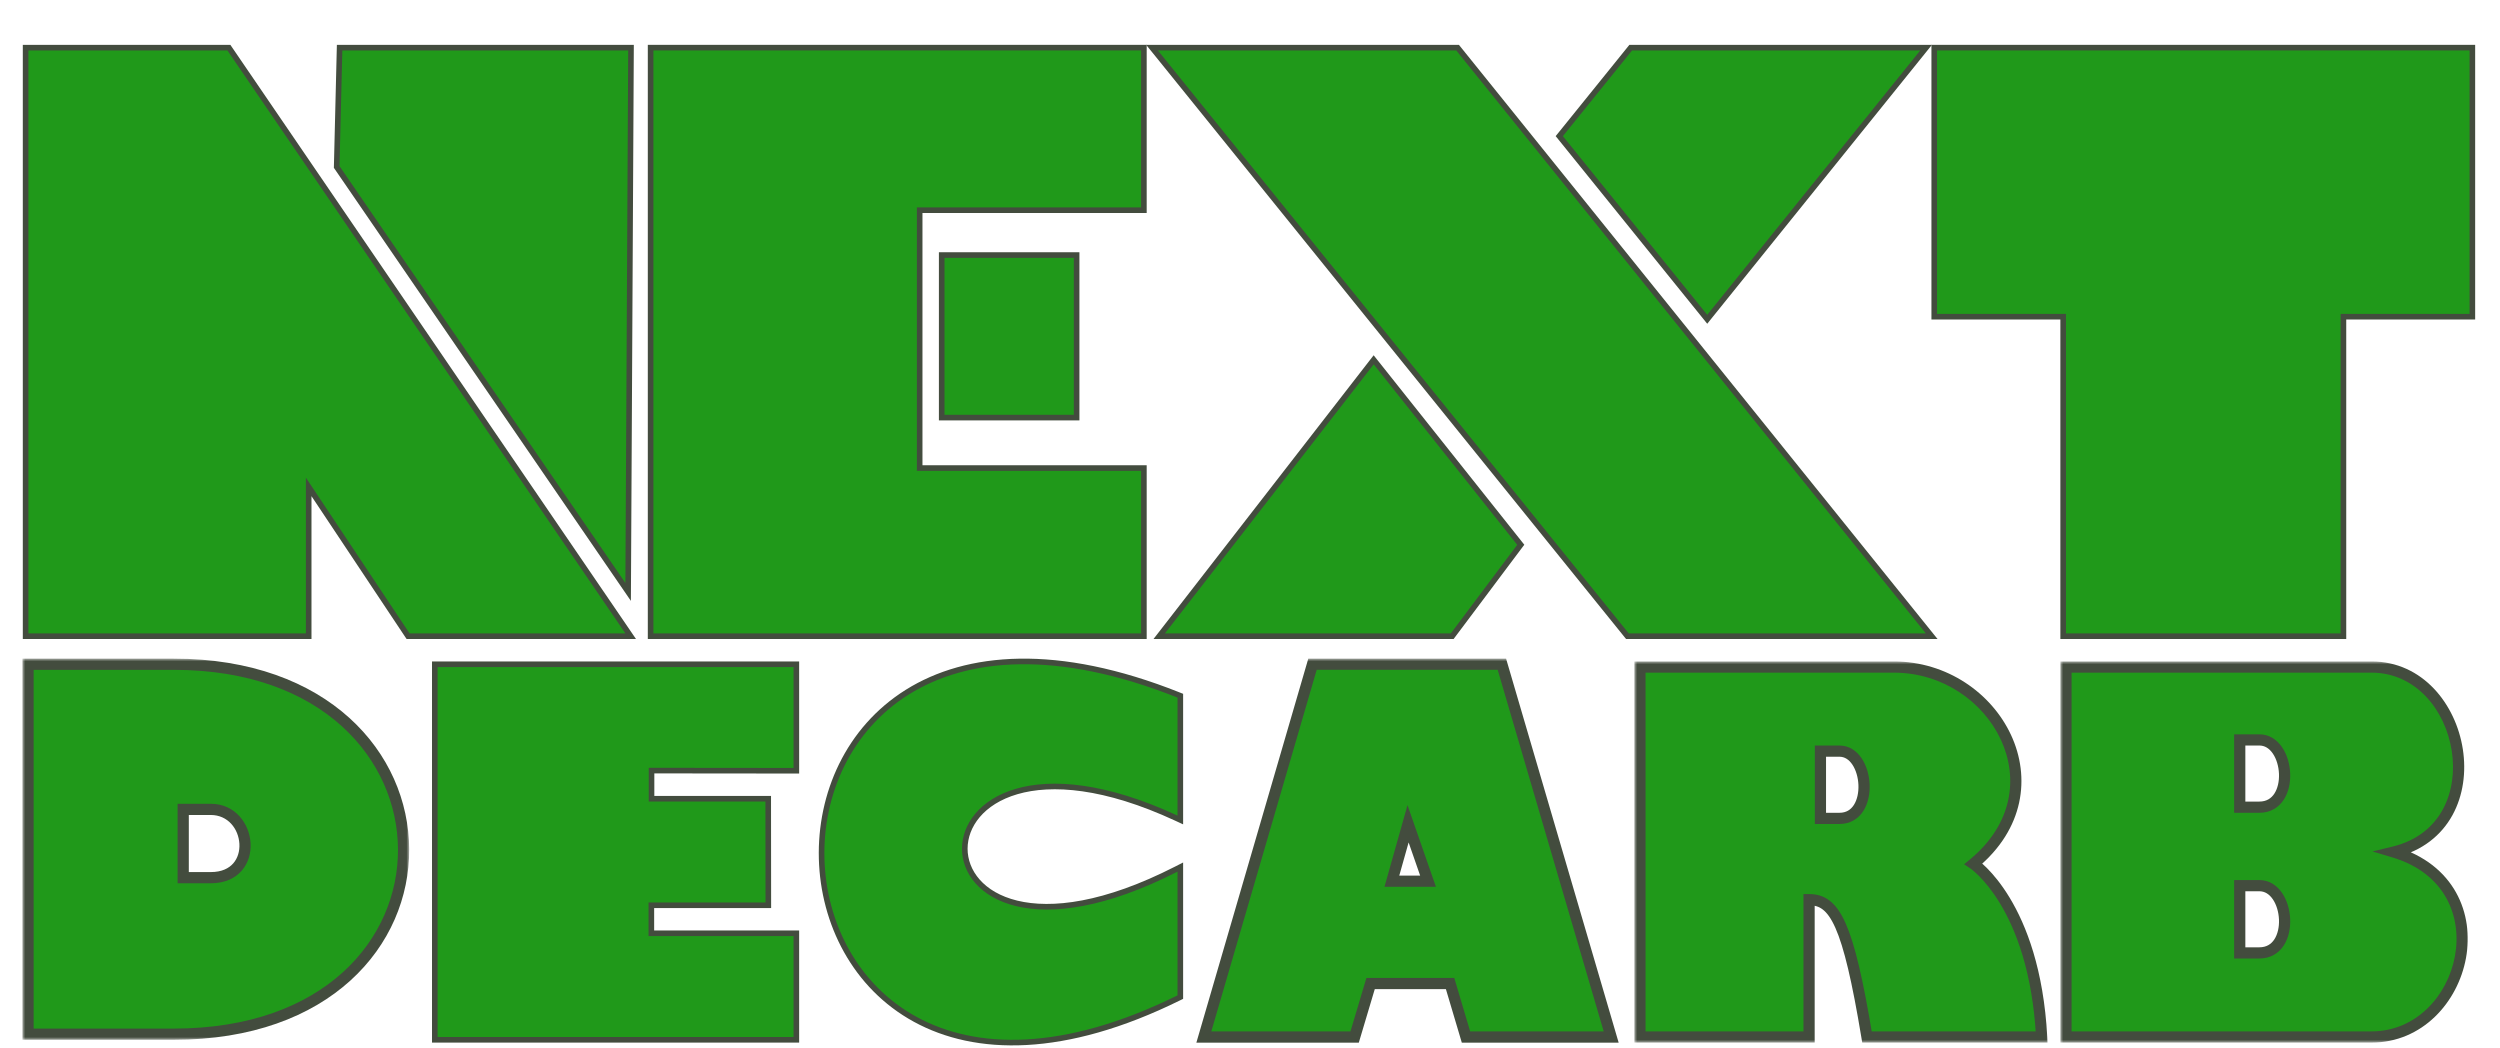
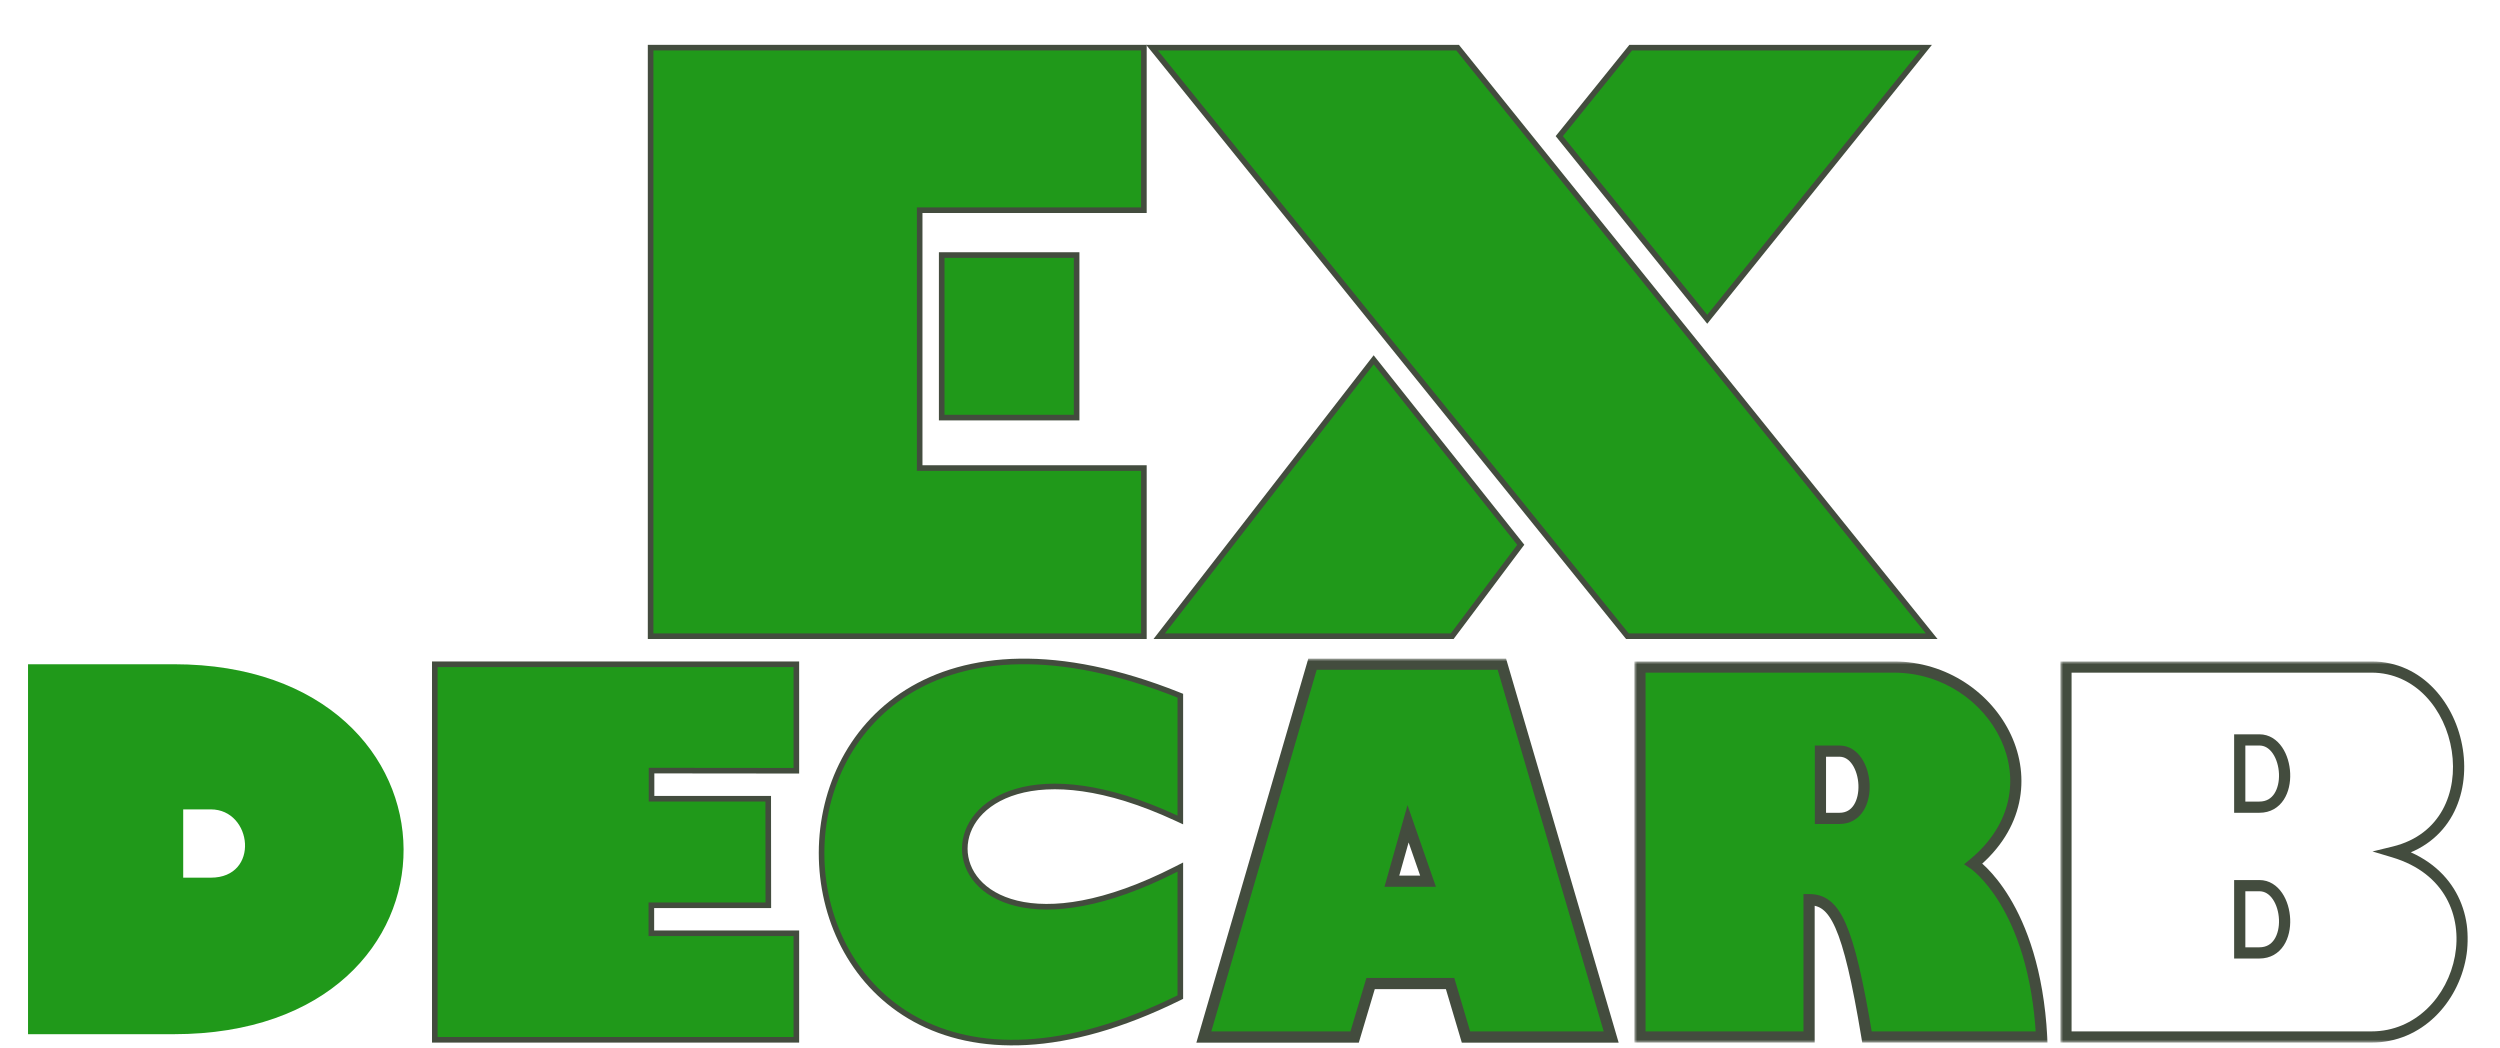
<svg xmlns="http://www.w3.org/2000/svg" width="446" height="187" viewBox="0 0 446 187" fill="none">
  <g filter="url(#filter0_di_61_2)">
    <mask id="path-1-outside-1_61_2" maskUnits="userSpaceOnUse" x="367.569" y="110" width="73" height="68" fill="black">
      <rect fill="white" x="367.569" y="110" width="73" height="68" />
-       <path d="M423.069 111C440.069 111 445.569 139.5 427.069 144C447.069 150 440.069 177 423.069 177H368.569V111H423.069ZM399.569 150V162H403.069C409.569 162 408.569 150 403.069 150H399.569ZM399.569 136H403.069C409.569 136 408.569 124 403.069 124H399.569V136Z" />
    </mask>
-     <path d="M423.069 111C440.069 111 445.569 139.5 427.069 144C447.069 150 440.069 177 423.069 177H368.569V111H423.069ZM399.569 150V162H403.069C409.569 162 408.569 150 403.069 150H399.569ZM399.569 136H403.069C409.569 136 408.569 124 403.069 124H399.569V136Z" fill="#20991A" />
    <path d="M427.069 144L426.833 143.028L423.253 143.899L426.782 144.958L427.069 144ZM368.569 177H367.569V178H368.569V177ZM368.569 111V110H367.569V111H368.569ZM399.569 150V149H398.569V150H399.569ZM399.569 162H398.569V163H399.569V162ZM399.569 136H398.569V137H399.569V136ZM399.569 124V123H398.569V124H399.569ZM423.069 111V112C430.911 112 436.253 118.582 437.394 125.965C437.96 129.629 437.46 133.383 435.764 136.463C434.08 139.52 431.188 141.969 426.833 143.028L427.069 144L427.306 144.972C432.201 143.781 435.559 140.98 437.516 137.428C439.46 133.898 439.992 129.683 439.37 125.66C438.136 117.668 432.228 110 423.069 110V111ZM427.069 144L426.782 144.958C431.555 146.39 434.647 149.046 436.4 152.176C438.161 155.321 438.612 159.016 437.961 162.57C436.65 169.72 430.97 176 423.069 176V177V178C432.169 178 438.489 170.78 439.928 162.93C440.651 158.984 440.165 154.804 438.145 151.199C436.117 147.579 432.584 144.61 427.357 143.042L427.069 144ZM423.069 177V176H368.569V177V178H423.069V177ZM368.569 177H369.569V111H368.569H367.569V177H368.569ZM368.569 111V112H423.069V111V110H368.569V111ZM399.569 150H398.569V162H399.569H400.569V150H399.569ZM399.569 162V163H403.069V162V161H399.569V162ZM403.069 162V163C405.056 163 406.517 162.059 407.422 160.672C408.3 159.326 408.637 157.604 408.568 155.958C408.5 154.309 408.02 152.62 407.13 151.312C406.231 149.991 404.859 149 403.069 149V150V151C404.03 151 404.845 151.509 405.477 152.438C406.119 153.38 406.514 154.691 406.57 156.042C406.627 157.396 406.338 158.674 405.748 159.578C405.185 160.441 404.333 161 403.069 161V162ZM403.069 150V149H399.569V150V151H403.069V150ZM399.569 136V137H403.069V136V135H399.569V136ZM403.069 136V137C405.056 137 406.517 136.059 407.422 134.672C408.3 133.326 408.637 131.604 408.568 129.958C408.5 128.309 408.02 126.62 407.13 125.312C406.231 123.991 404.859 123 403.069 123V124V125C404.03 125 404.845 125.509 405.477 126.438C406.119 127.38 406.514 128.691 406.57 130.042C406.627 131.396 406.338 132.674 405.748 133.578C405.185 134.441 404.333 135 403.069 135V136ZM403.069 124V123H399.569V124V125H403.069V124ZM399.569 124H398.569V136H399.569H400.569V124H399.569Z" fill="#434C3E" mask="url(#path-1-outside-1_61_2)" />
    <mask id="path-3-outside-2_61_2" maskUnits="userSpaceOnUse" x="291.569" y="110" width="74" height="68" fill="black">
      <rect fill="white" x="291.569" y="110" width="74" height="68" />
      <path d="M337.849 111C356.069 111 368.25 132.737 352.069 146.1C352.069 146.1 362.947 153.319 364.231 177H333.069C329.701 156.701 327.298 152.5 322.738 152.5V177H292.569V111H337.849ZM324.765 126V138H328.16C334.491 138 333.517 126 328.16 126H324.765Z" />
    </mask>
    <path d="M337.849 111C356.069 111 368.25 132.737 352.069 146.1C352.069 146.1 362.947 153.319 364.231 177H333.069C329.701 156.701 327.298 152.5 322.738 152.5V177H292.569V111H337.849ZM324.765 126V138H328.16C334.491 138 333.517 126 328.16 126H324.765Z" fill="#20991A" />
    <path d="M337.849 111L337.849 112L337.849 112L337.849 111ZM352.069 146.1L351.433 145.329L350.393 146.187L351.516 146.933L352.069 146.1ZM364.231 177V178H365.287L365.23 176.946L364.231 177ZM333.069 177L332.083 177.164L332.222 178H333.069V177ZM322.738 152.5V151.5H321.738V152.5H322.738ZM322.738 177V178H323.738V177H322.738ZM292.569 177H291.569V178H292.569V177ZM292.569 111V110H291.569V111H292.569ZM324.765 126V125H323.765V126H324.765ZM324.765 138H323.765V139H324.765V138ZM337.849 111L337.849 112C346.555 112 353.81 117.195 356.952 123.96C360.068 130.667 359.16 138.947 351.433 145.329L352.069 146.1L352.706 146.871C361.159 139.89 362.251 130.62 358.766 123.118C355.308 115.673 347.362 110 337.849 110L337.849 111ZM352.069 146.1C351.516 146.933 351.516 146.932 351.515 146.932C351.515 146.932 351.515 146.932 351.514 146.932C351.514 146.931 351.514 146.931 351.514 146.931C351.513 146.931 351.514 146.931 351.515 146.932C351.517 146.933 351.521 146.936 351.529 146.941C351.543 146.951 351.567 146.968 351.6 146.993C351.667 147.042 351.772 147.121 351.909 147.232C352.182 147.455 352.586 147.805 353.08 148.302C354.067 149.296 355.416 150.876 356.813 153.187C359.602 157.802 362.599 165.366 363.233 177.054L364.231 177L365.23 176.946C364.579 164.953 361.495 157.067 358.525 152.152C357.041 149.698 355.591 147.993 354.498 146.893C353.952 146.343 353.496 145.945 353.17 145.68C353.007 145.547 352.876 145.448 352.783 145.38C352.737 145.346 352.7 145.32 352.673 145.301C352.659 145.291 352.648 145.284 352.64 145.278C352.636 145.275 352.632 145.273 352.629 145.271C352.628 145.27 352.626 145.269 352.625 145.268C352.625 145.268 352.624 145.267 352.624 145.267C352.623 145.267 352.622 145.266 352.069 146.1ZM364.231 177V176H333.069V177V178H364.231V177ZM333.069 177L334.056 176.836C332.374 166.698 330.915 160.452 329.265 156.732C328.435 154.862 327.517 153.535 326.414 152.683C325.284 151.808 324.049 151.5 322.738 151.5V152.5V153.5C323.707 153.5 324.483 153.717 325.191 154.265C325.927 154.834 326.675 155.827 327.437 157.544C328.97 160.999 330.397 167.003 332.083 177.164L333.069 177ZM322.738 152.5H321.738V177H322.738H323.738V152.5H322.738ZM322.738 177V176H292.569V177V178H322.738V177ZM292.569 177H293.569V111H292.569H291.569V177H292.569ZM292.569 111V112H337.849V111V110H292.569V111ZM324.765 126H323.765V138H324.765H325.765V126H324.765ZM324.765 138V139H328.16V138V137H324.765V138ZM328.16 138V139C330.116 139 331.547 138.048 332.428 136.662C333.282 135.318 333.609 133.601 333.542 131.959C333.476 130.315 333.01 128.629 332.144 127.322C331.27 126.004 329.926 125 328.16 125V126V127C329.073 127 329.86 127.496 330.477 128.428C331.103 129.371 331.489 130.685 331.544 132.041C331.599 133.399 331.317 134.682 330.741 135.588C330.191 136.452 329.37 137 328.16 137V138ZM328.16 126V125H324.765V126V127H328.16V126Z" fill="#434C3E" mask="url(#path-3-outside-2_61_2)" />
    <mask id="path-5-outside-3_61_2" maskUnits="userSpaceOnUse" x="212.766" y="109.492" width="77" height="69" fill="black">
      <rect fill="white" x="212.766" y="109.492" width="77" height="69" />
      <path d="M268.144 111.211L287.059 175.726L287.434 177.007H261.532L261.32 176.292L258.695 167.461H244.514L241.879 176.293L241.666 177.007H214.766L215.139 175.728L233.942 111.212L234.152 110.492H267.933L268.144 111.211ZM248.309 149.209H254.763L251.197 138.96L248.309 149.209Z" />
    </mask>
    <path d="M268.144 111.211L287.059 175.726L287.434 177.007H261.532L261.32 176.292L258.695 167.461H244.514L241.879 176.293L241.666 177.007H214.766L215.139 175.728L233.942 111.212L234.152 110.492H267.933L268.144 111.211ZM248.309 149.209H254.763L251.197 138.96L248.309 149.209Z" fill="#20991A" />
    <path d="M268.144 111.211L269.103 110.93L269.103 110.929L268.144 111.211ZM287.059 175.726L288.018 175.445L288.018 175.444L287.059 175.726ZM287.434 177.007V178.007H288.768L288.393 176.726L287.434 177.007ZM261.532 177.007L260.573 177.291L260.786 178.007H261.532V177.007ZM261.32 176.292L262.279 176.008L262.279 176.007L261.32 176.292ZM258.695 167.461L259.654 167.176L259.441 166.461H258.695V167.461ZM244.514 167.461V166.461H243.768L243.555 167.175L244.514 167.461ZM241.879 176.293L240.921 176.007L240.921 176.007L241.879 176.293ZM241.666 177.007V178.007H242.411L242.624 177.293L241.666 177.007ZM214.766 177.007L213.806 176.727L213.432 178.007H214.766V177.007ZM215.139 175.728L216.099 176.007L216.099 176.007L215.139 175.728ZM233.942 111.212L232.982 110.932L232.982 110.932L233.942 111.212ZM234.152 110.492V109.492H233.402L233.192 110.212L234.152 110.492ZM267.933 110.492L268.892 110.211L268.681 109.492H267.933V110.492ZM248.309 149.209L247.346 148.938L246.988 150.209H248.309V149.209ZM254.763 149.209V150.209H256.169L255.707 148.88L254.763 149.209ZM251.197 138.96L252.142 138.631L251.097 135.629L250.235 138.689L251.197 138.96ZM268.144 111.211L267.184 111.492L286.099 176.007L287.059 175.726L288.018 175.444L269.103 110.93L268.144 111.211ZM287.059 175.726L286.099 176.006L286.474 177.288L287.434 177.007L288.393 176.726L288.018 175.445L287.059 175.726ZM287.434 177.007V176.007H261.532V177.007V178.007H287.434V177.007ZM261.532 177.007L262.491 176.723L262.279 176.008L261.32 176.292L260.362 176.576L260.573 177.291L261.532 177.007ZM261.32 176.292L262.279 176.007L259.654 167.176L258.695 167.461L257.737 167.746L260.362 176.577L261.32 176.292ZM258.695 167.461V166.461H244.514V167.461V168.461H258.695V167.461ZM244.514 167.461L243.555 167.175L240.921 176.007L241.879 176.293L242.837 176.579L245.472 167.747L244.514 167.461ZM241.879 176.293L240.921 176.007L240.708 176.721L241.666 177.007L242.624 177.293L242.837 176.579L241.879 176.293ZM241.666 177.007V176.007H214.766V177.007V178.007H241.666V177.007ZM214.766 177.007L215.726 177.287L216.099 176.007L215.139 175.728L214.179 175.448L213.806 176.727L214.766 177.007ZM215.139 175.728L216.099 176.007L234.902 111.492L233.942 111.212L232.982 110.932L214.179 175.448L215.139 175.728ZM233.942 111.212L234.902 111.492L235.112 110.772L234.152 110.492L233.192 110.212L232.982 110.932L233.942 111.212ZM234.152 110.492V111.492H267.933V110.492V109.492H234.152V110.492ZM267.933 110.492L266.973 110.774L267.184 111.493L268.144 111.211L269.103 110.929L268.892 110.211L267.933 110.492ZM248.309 149.209V150.209H254.763V149.209V148.209H248.309V149.209ZM254.763 149.209L255.707 148.88L252.142 138.631L251.197 138.96L250.253 139.289L253.818 149.538L254.763 149.209ZM251.197 138.96L250.235 138.689L247.346 148.938L248.309 149.209L249.271 149.48L252.16 139.231L251.197 138.96Z" fill="#434C3E" mask="url(#path-5-outside-3_61_2)" />
    <path d="M210.569 138.283L209.859 137.954C197.105 132.045 187.622 131.379 181.371 133.202C175.127 135.023 172.118 139.308 172.118 143.409C172.118 147.503 175.116 151.632 181.35 153.155C187.597 154.682 197.082 153.57 209.842 147.055L210.569 146.684V169.884L210.291 170.021C189.814 180.125 174.04 179.733 163.276 173.847C152.521 167.965 146.892 156.662 146.583 145.209C146.274 133.755 151.283 122.087 161.878 115.469C172.478 108.847 188.556 107.349 210.254 115.991L210.569 116.116V138.283Z" fill="#20991A" stroke="#434C3E" />
    <path d="M142.069 110.5V129.501L141.568 129.5L116.233 129.473V134.5H137.051V134.999L137.069 152.999L137.07 153.5H116.201V158.5H142.069V177.5H77.569V110.5H142.069Z" fill="#20991A" stroke="#434C3E" />
    <mask id="path-9-outside-4_61_2" maskUnits="userSpaceOnUse" x="4" y="109.5" width="69" height="68" fill="black">
      <rect fill="white" x="4" y="109.5" width="69" height="68" />
      <path d="M30.99 110.5C85.33 110.5 86.009 176.5 30.99 176.5H5V110.5H30.99ZM32.684 136.393V148.577H37.605C46.417 148.577 45.062 136.393 37.605 136.393H32.684Z" />
    </mask>
    <path d="M30.99 110.5C85.33 110.5 86.009 176.5 30.99 176.5H5V110.5H30.99ZM32.684 136.393V148.577H37.605C46.417 148.577 45.062 136.393 37.605 136.393H32.684Z" fill="#20991A" />
-     <path d="M30.99 110.5L30.99 109.5H30.99V110.5ZM30.99 176.5L30.99 177.5L30.99 177.5L30.99 176.5ZM5 176.5H4V177.5H5V176.5ZM5 110.5V109.5H4V110.5H5ZM32.684 136.393V135.393H31.684V136.393H32.684ZM32.684 148.577H31.684V149.577H32.684V148.577ZM30.99 110.5L30.99 111.5C57.702 111.5 70.918 127.643 71 143.505C71.041 151.474 67.783 159.452 61.171 165.447C54.562 171.439 44.542 175.5 30.99 175.5L30.99 176.5L30.99 177.5C44.948 177.5 55.475 173.311 62.514 166.928C69.552 160.548 73.044 152.026 73 143.495C72.912 126.357 58.618 109.5 30.99 109.5L30.99 110.5ZM30.99 176.5V175.5H5V176.5V177.5H30.99V176.5ZM5 176.5H6V110.5H5H4V176.5H5ZM5 110.5V111.5H30.99V110.5V109.5H5V110.5ZM32.684 136.393H31.684V148.577H32.684H33.684V136.393H32.684ZM32.684 148.577V149.577H37.605V148.577V147.577H32.684V148.577ZM37.605 148.577V149.577C40.054 149.577 41.913 148.721 43.125 147.33C44.321 145.958 44.801 144.165 44.705 142.429C44.514 138.997 41.997 135.393 37.605 135.393V136.393V137.393C40.67 137.393 42.56 139.88 42.708 142.54C42.781 143.851 42.413 145.104 41.618 146.016C40.839 146.91 39.563 147.577 37.605 147.577V148.577ZM37.605 136.393V135.393H32.684V136.393V137.393H37.605V136.393Z" fill="#434C3E" mask="url(#path-9-outside-4_61_2)" />
  </g>
  <g filter="url(#filter1_di_61_2)">
-     <path d="M441.069 0.5V48.5H418.069V105.5H368.069V48.5H345.069V0.5H441.069Z" fill="#20991A" stroke="#434C3E" />
    <path d="M245.461 56.688L271.063 88.885L271.304 89.188L271.072 89.496L259.223 105.3L259.072 105.5H206.804L207.43 104.693L244.674 56.693L245.064 56.19L245.461 56.688ZM260.035 0.5L260.186 0.687L343.959 104.687L344.614 105.5H290.33L290.181 105.314L206.181 1.314L205.522 0.5H260.035ZM343.614 0.5L342.959 1.313L304.959 48.477L304.57 48.961L304.181 48.478L278.43 16.6L278.176 16.285L278.43 15.971L290.771 0.686L290.921 0.5H343.614Z" fill="#20991A" stroke="#434C3E" />
    <path d="M204.069 0.5V29.5H164.069V75.5H204.069V105.5H116.069V0.5H204.069ZM192.069 37.5V66.5H168V37.5H192.069Z" fill="#20991A" stroke="#434C3E" />
-     <path d="M40.833 0.5L40.982 0.718L111.982 104.718L112.516 105.5H72.802L72.653 105.277L55.069 78.863V105.5H4.569V0.5H40.833ZM112.572 0.5L112.569 1.003L112.069 96.003L112.061 97.601L111.157 96.283L60.157 21.921L60.065 21.788L60.069 21.626L60.574 0.987L60.586 0.5H112.572Z" fill="#20991A" stroke="#434C3E" />
  </g>
  <defs>
    <filter id="filter0_di_61_2" x="0" y="109.492" width="444.244" height="77.008" filterUnits="userSpaceOnUse" color-interpolation-filters="sRGB">
      <feFlood flood-opacity="0" result="BackgroundImageFix" />
      <feColorMatrix in="SourceAlpha" type="matrix" values="0 0 0 0 0 0 0 0 0 0 0 0 0 0 0 0 0 0 127 0" result="hardAlpha" />
      <feOffset dy="4" />
      <feGaussianBlur stdDeviation="2" />
      <feComposite in2="hardAlpha" operator="out" />
      <feColorMatrix type="matrix" values="0 0 0 0 0 0 0 0 0 0 0 0 0 0 0 0 0 0 0.25 0" />
      <feBlend mode="normal" in2="BackgroundImageFix" result="effect1_dropShadow_61_2" />
      <feBlend mode="normal" in="SourceGraphic" in2="effect1_dropShadow_61_2" result="shape" />
      <feColorMatrix in="SourceAlpha" type="matrix" values="0 0 0 0 0 0 0 0 0 0 0 0 0 0 0 0 0 0 127 0" result="hardAlpha" />
      <feOffset dy="4" />
      <feGaussianBlur stdDeviation="2" />
      <feComposite in2="hardAlpha" operator="arithmetic" k2="-1" k3="1" />
      <feColorMatrix type="matrix" values="0 0 0 0 0.532 0 0 0 0 0.87 0 0 0 0 0.322 0 0 0 0.5 0" />
      <feBlend mode="normal" in2="shape" result="effect2_innerShadow_61_2" />
    </filter>
    <filter id="filter1_di_61_2" x="0.069" y="0" width="445.5" height="114" filterUnits="userSpaceOnUse" color-interpolation-filters="sRGB">
      <feFlood flood-opacity="0" result="BackgroundImageFix" />
      <feColorMatrix in="SourceAlpha" type="matrix" values="0 0 0 0 0 0 0 0 0 0 0 0 0 0 0 0 0 0 127 0" result="hardAlpha" />
      <feOffset dy="4" />
      <feGaussianBlur stdDeviation="2" />
      <feComposite in2="hardAlpha" operator="out" />
      <feColorMatrix type="matrix" values="0 0 0 0 0 0 0 0 0 0 0 0 0 0 0 0 0 0 0.25 0" />
      <feBlend mode="normal" in2="BackgroundImageFix" result="effect1_dropShadow_61_2" />
      <feBlend mode="normal" in="SourceGraphic" in2="effect1_dropShadow_61_2" result="shape" />
      <feColorMatrix in="SourceAlpha" type="matrix" values="0 0 0 0 0 0 0 0 0 0 0 0 0 0 0 0 0 0 127 0" result="hardAlpha" />
      <feOffset dy="4" />
      <feGaussianBlur stdDeviation="2" />
      <feComposite in2="hardAlpha" operator="arithmetic" k2="-1" k3="1" />
      <feColorMatrix type="matrix" values="0 0 0 0 0.532 0 0 0 0 0.87 0 0 0 0 0.322 0 0 0 0.5 0" />
      <feBlend mode="normal" in2="shape" result="effect2_innerShadow_61_2" />
    </filter>
  </defs>
</svg>